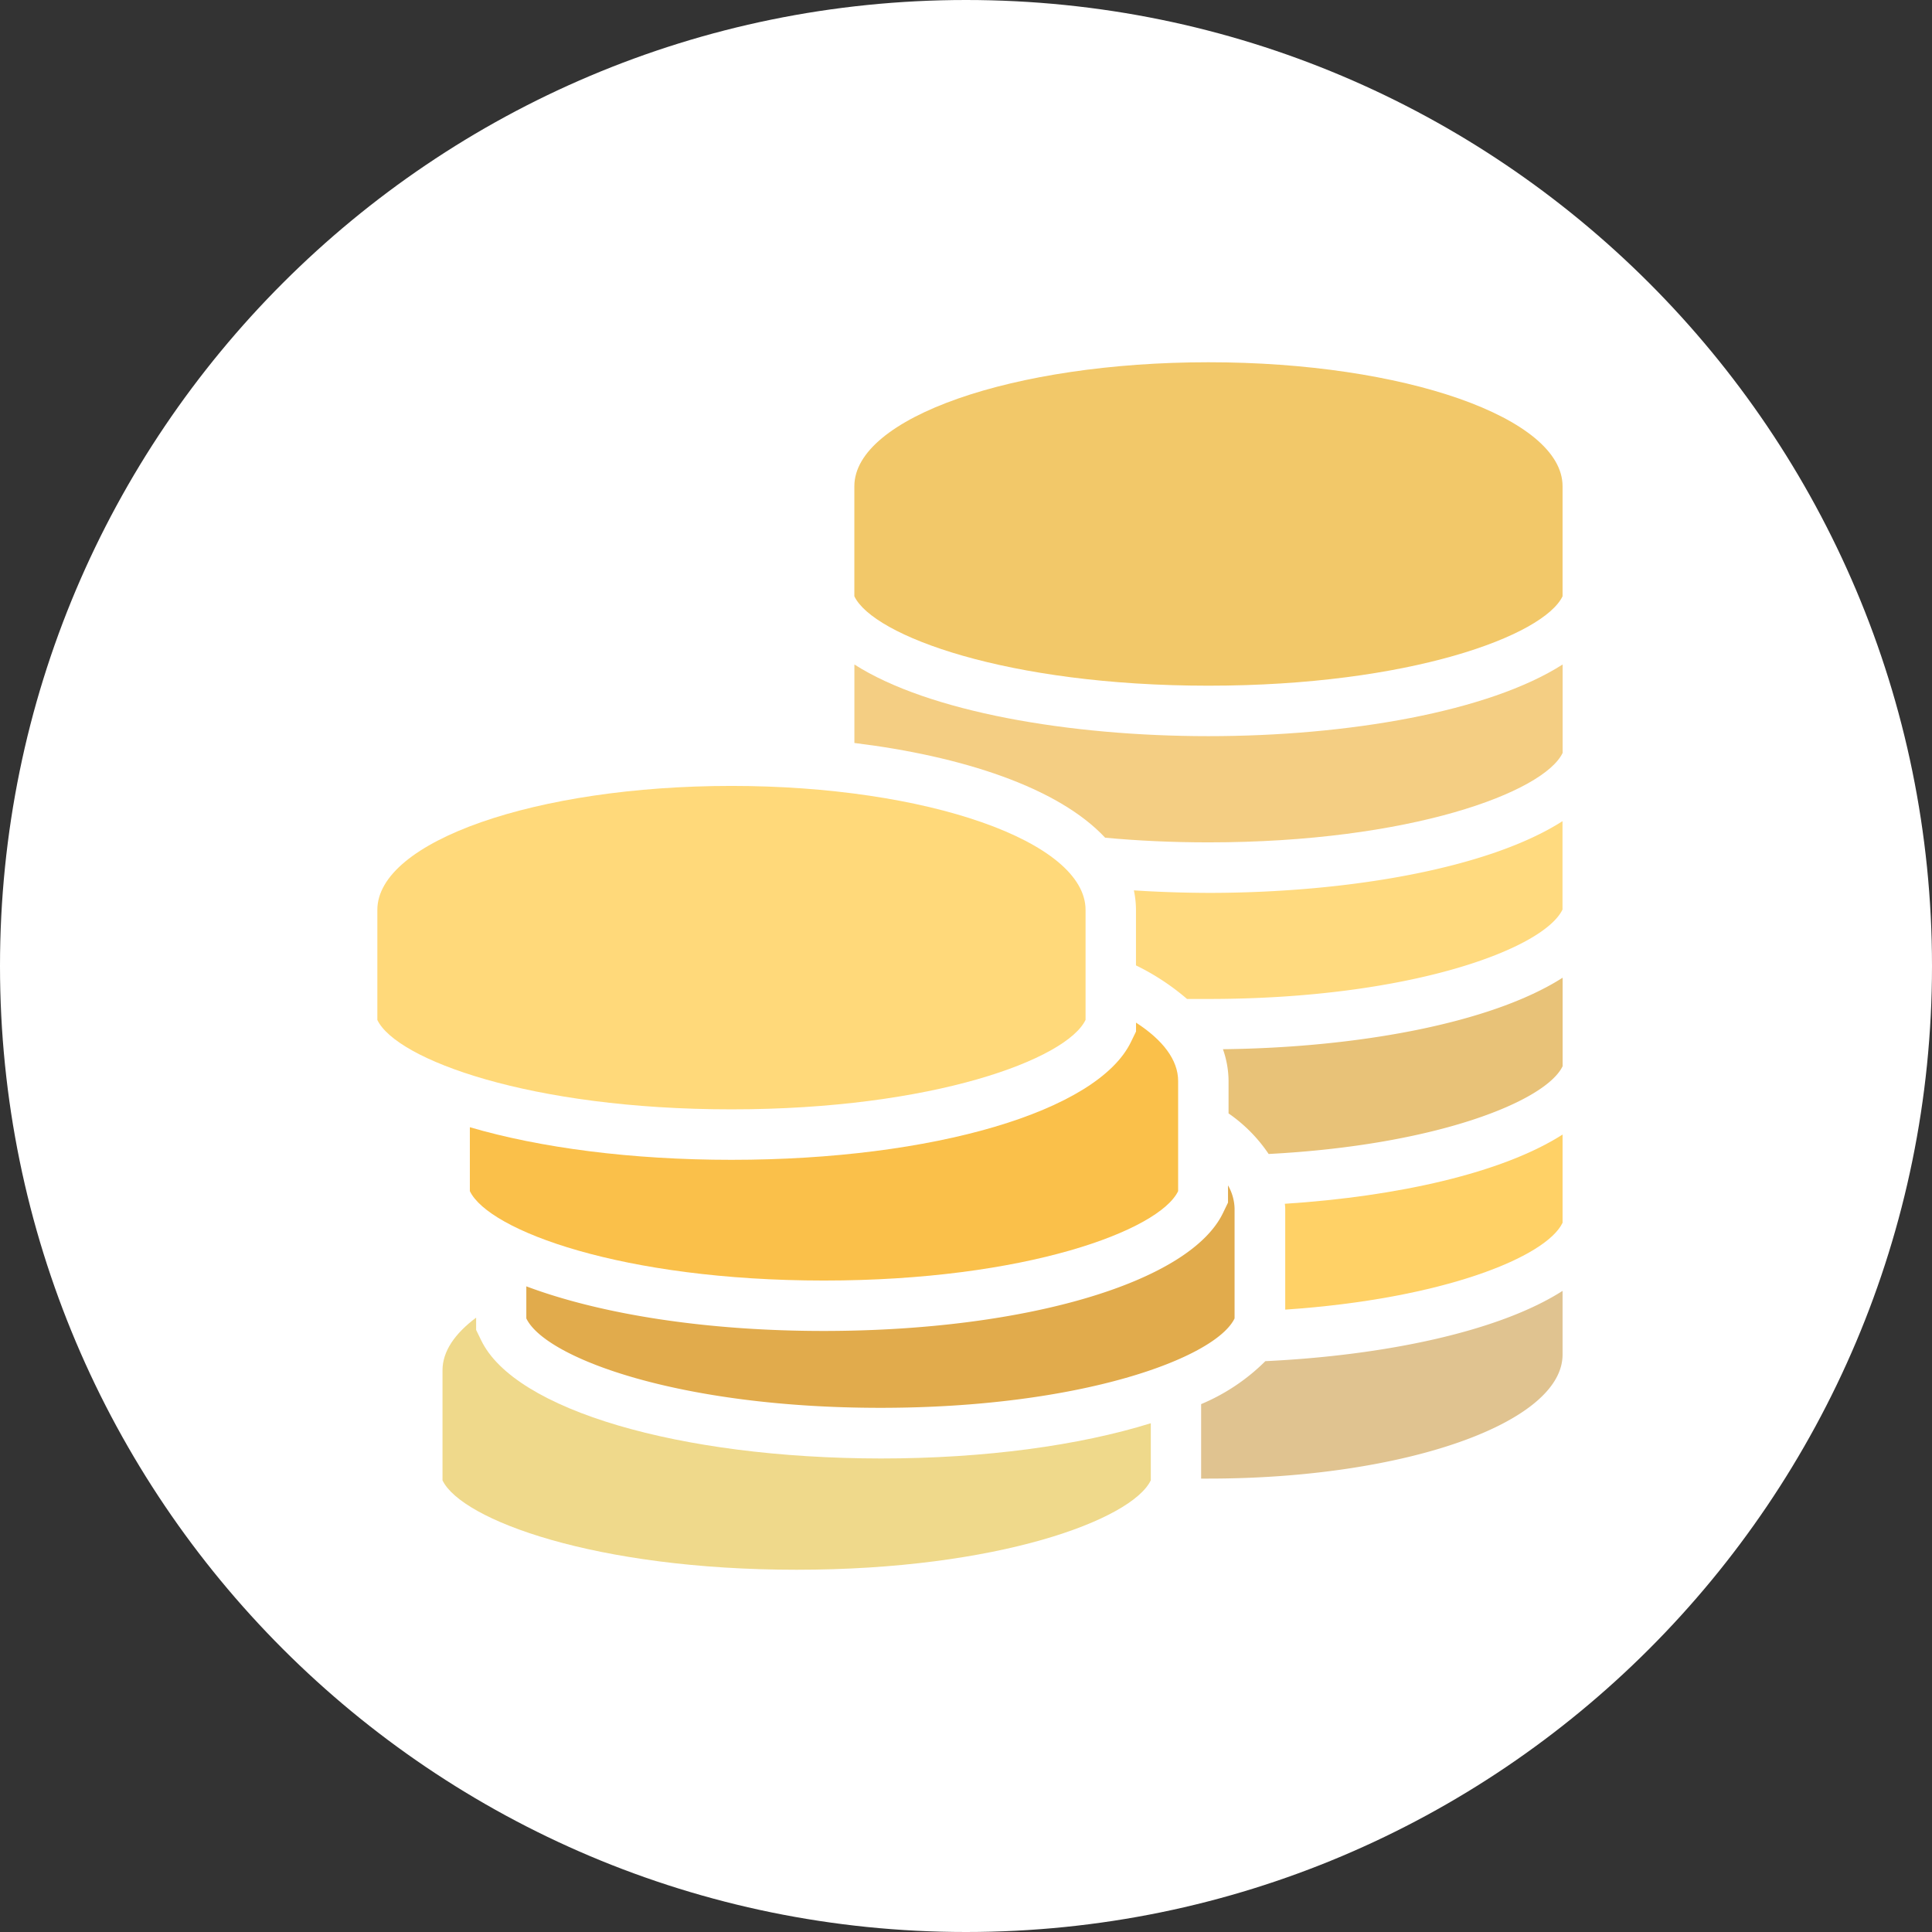
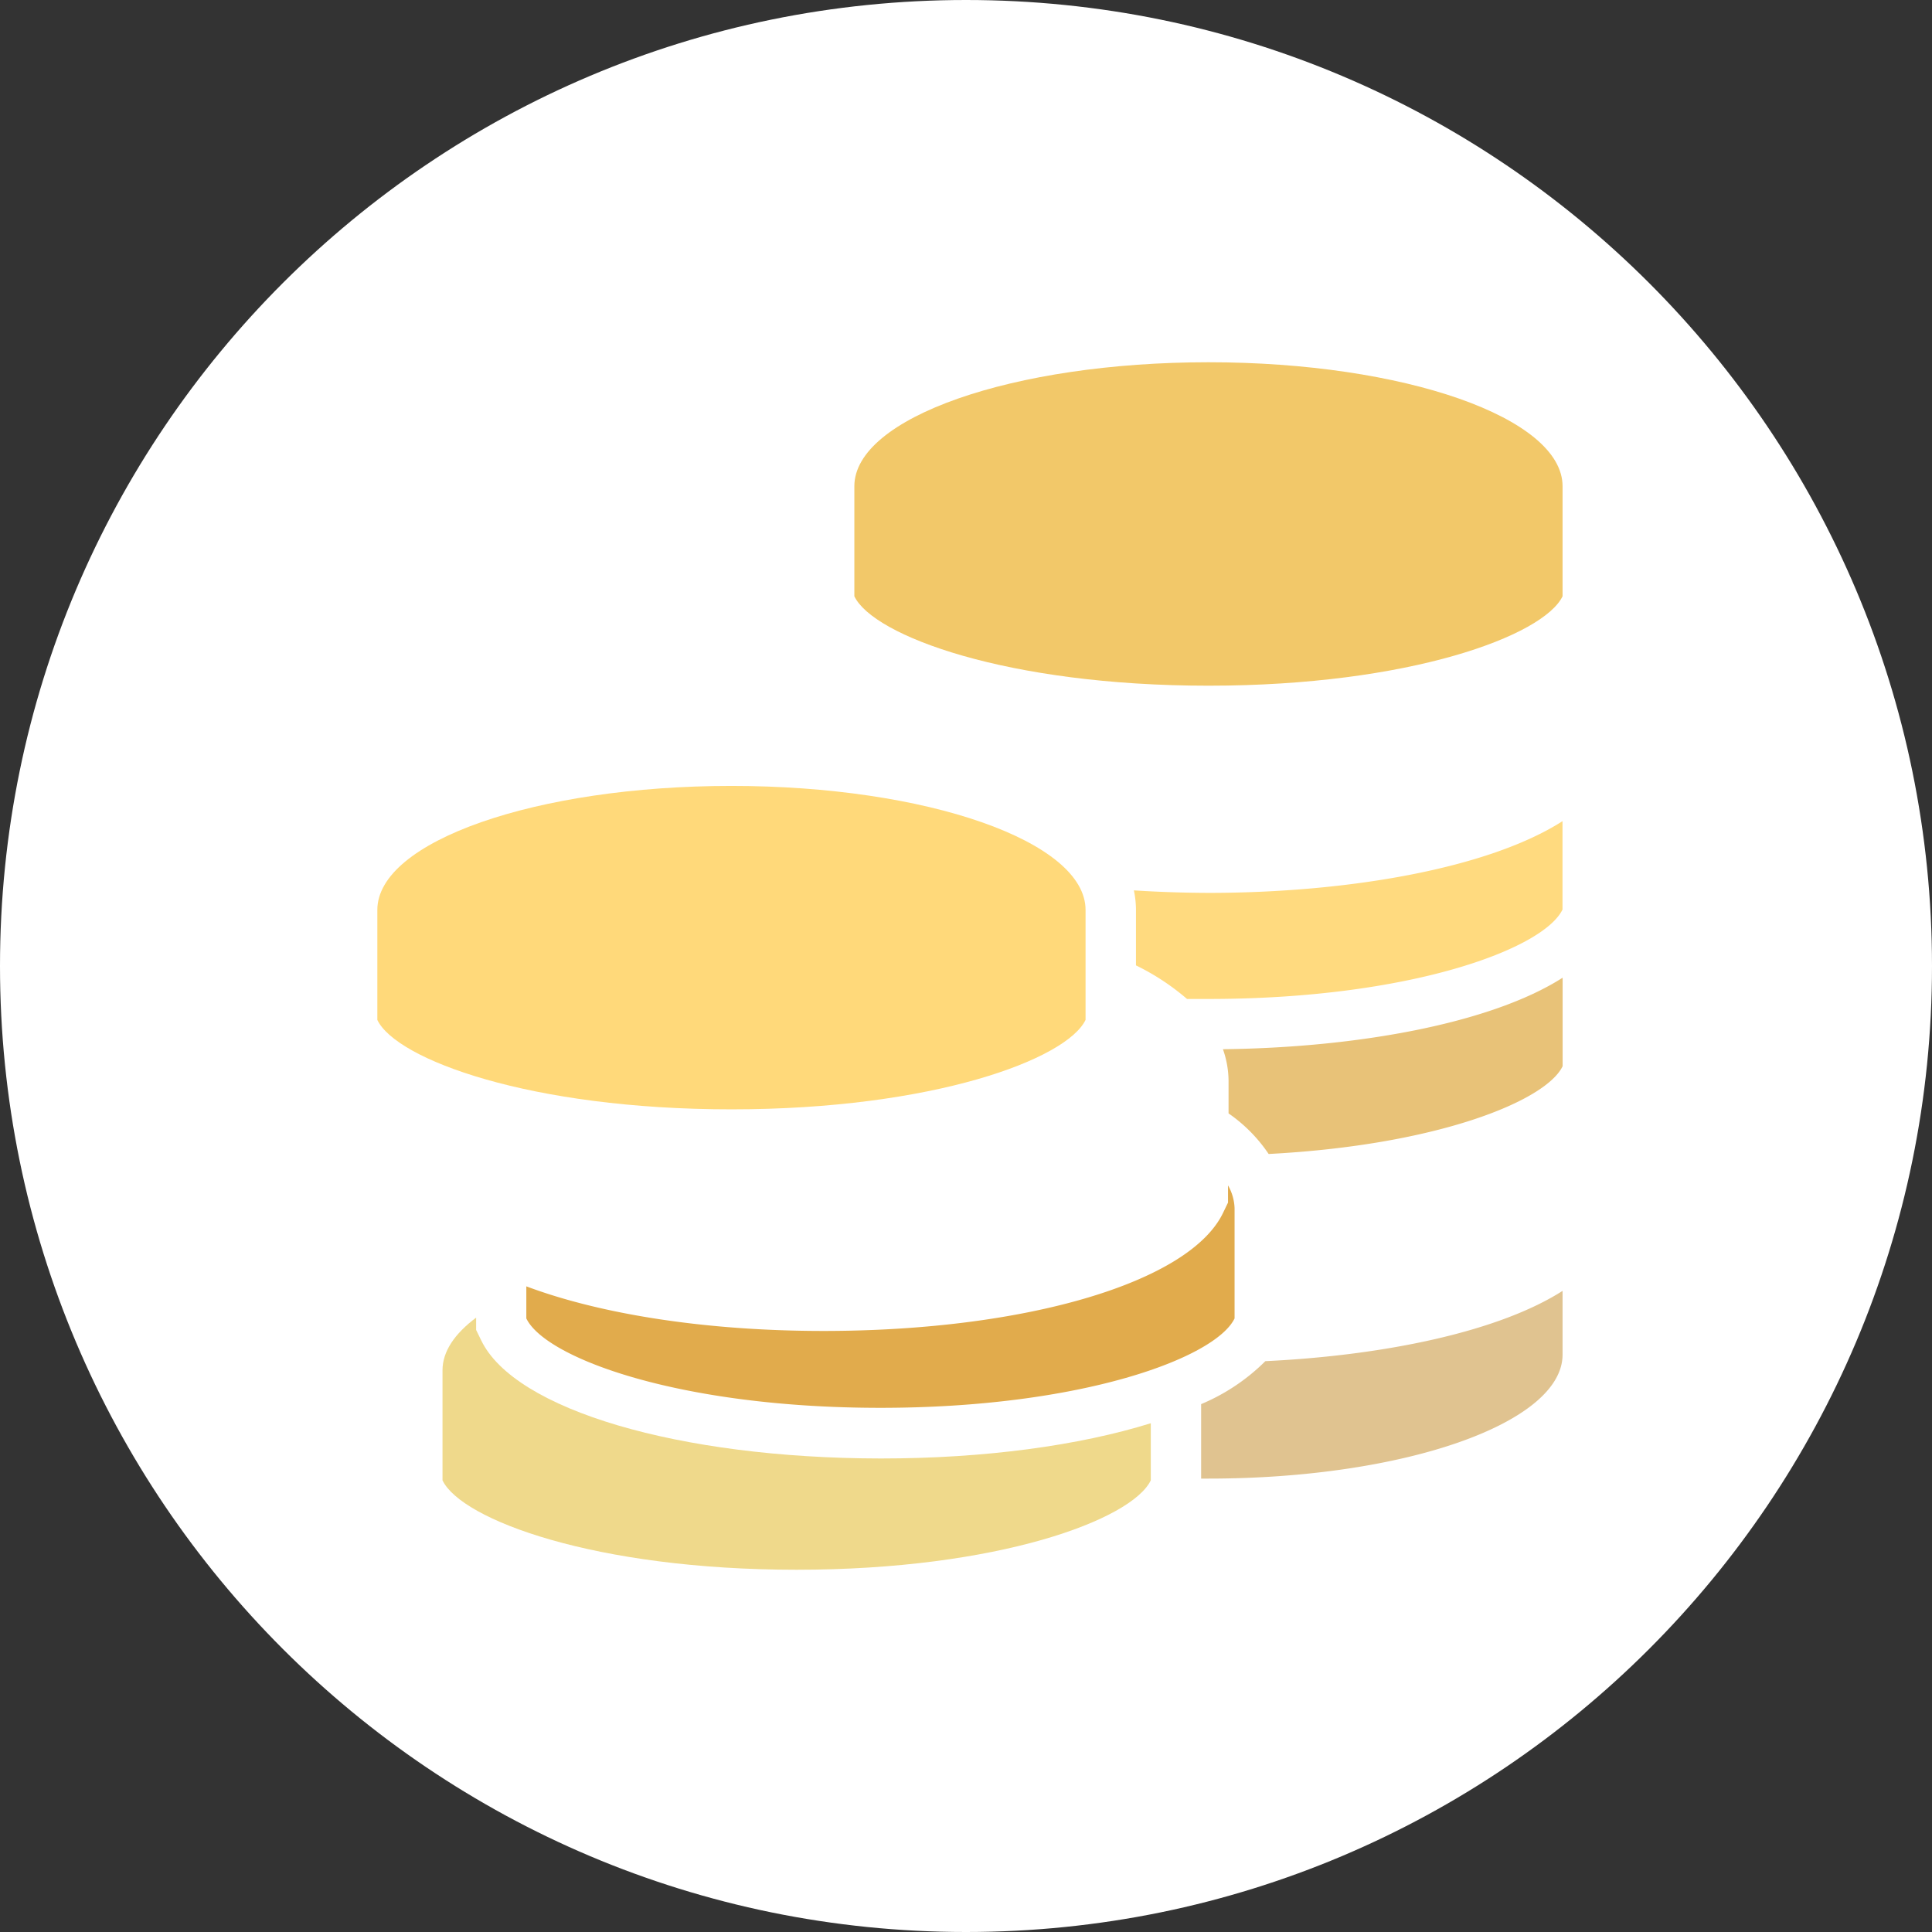
<svg xmlns="http://www.w3.org/2000/svg" width="128" height="128" fill="none">
  <rect width="100%" height="100%" fill="#333333" stroke="none" />
  <path d="M64 128c35.346 0 64-28.654 64-64 0-35.346-28.654-64-64-64C28.654 0 0 28.654 0 64c0 35.346 28.654 64 64 64Z" fill="#fff" />
  <path d="M80.065 24c-12.956 0-23.462 3.676-23.462 8.215v7.29c1.254 2.615 10.114 5.924 23.462 5.924 13.348 0 22.204-3.317 23.459-5.924v-7.29C103.528 27.676 93.025 24 80.065 24Z" fill="#F2C869" />
  <path d="m31.878 88.796-.333-.684v-.816c-1.412 1.057-2.228 2.232-2.228 3.49v7.29C30.572 100.692 39.432 104 52.78 104s22.204-3.316 23.463-5.924v-3.783c-4.733 1.472-10.974 2.335-17.887 2.335-13.376-.016-24.266-3.225-26.478-7.832Z" fill="#EFD98B" />
  <path d="M34.87 85.223v2.125c1.254 2.616 10.114 5.924 23.462 5.924 13.348 0 22.204-3.316 23.462-5.924v-7.29a3.23 3.23 0 0 0-.435-1.523v1.14l-.332.688c-2.216 4.603-13.087 7.816-26.47 7.816-7.812 0-14.78-1.112-19.688-2.956Z" fill="#E1AB4C" />
  <path d="M71.921 67.57v-7.286c0-4.535-10.506-8.215-23.462-8.215S25 55.745 25 60.284v7.29c1.25 2.615 10.115 5.923 23.463 5.923 13.347 0 22.208-3.32 23.458-5.928Z" fill="#FFD97A" />
-   <path d="M75.265 67.751v.59l-.333.685c-2.216 4.602-13.086 7.815-26.47 7.815-6.644 0-12.679-.795-17.333-2.16v4.234c1.255 2.616 10.115 5.924 23.463 5.924s22.204-3.316 23.463-5.924v-7.293c0-1.401-1.017-2.723-2.79-3.87Z" fill="#FAC04A" />
-   <path d="M56.606 44.024v5.2c7.088.87 13.483 2.924 16.613 6.276 2.121.198 4.412.309 6.85.309 13.344 0 22.204-3.317 23.459-5.925v-5.86c-4.895 3.13-14.219 4.748-23.463 4.748-9.244 0-18.563-1.618-23.459-4.748Z" fill="#F4CE83" />
  <path d="M75.123 58.99c.09.431.138.87.138 1.31v3.66a15.771 15.771 0 0 1 3.383 2.224h1.417c13.344 0 22.204-3.316 23.459-5.924v-5.856c-4.895 3.134-14.215 4.752-23.459 4.752a81.728 81.728 0 0 1-4.938-.166Z" fill="#FFDA7F" />
  <path d="M81.395 71.626v2.14a10.147 10.147 0 0 1 2.656 2.688c11.104-.578 18.354-3.49 19.477-5.814v-5.864c-4.729 3.023-13.58 4.634-22.505 4.737a6.4 6.4 0 0 1 .372 2.113Z" fill="#E8C278" />
-   <path d="M85.15 80.059v6.707c10.471-.708 17.29-3.49 18.374-5.754v-5.845c-4.001 2.557-10.95 4.104-18.401 4.587.011.095.027.214.027.305Z" fill="#FFD166" />
  <path d="M79.578 93.026v4.935h.487c12.956 0 23.459-3.676 23.459-8.215v-4.222c-4.227 2.702-11.777 4.277-19.692 4.657a13.316 13.316 0 0 1-4.254 2.846Z" fill="#E0C390" />
</svg>